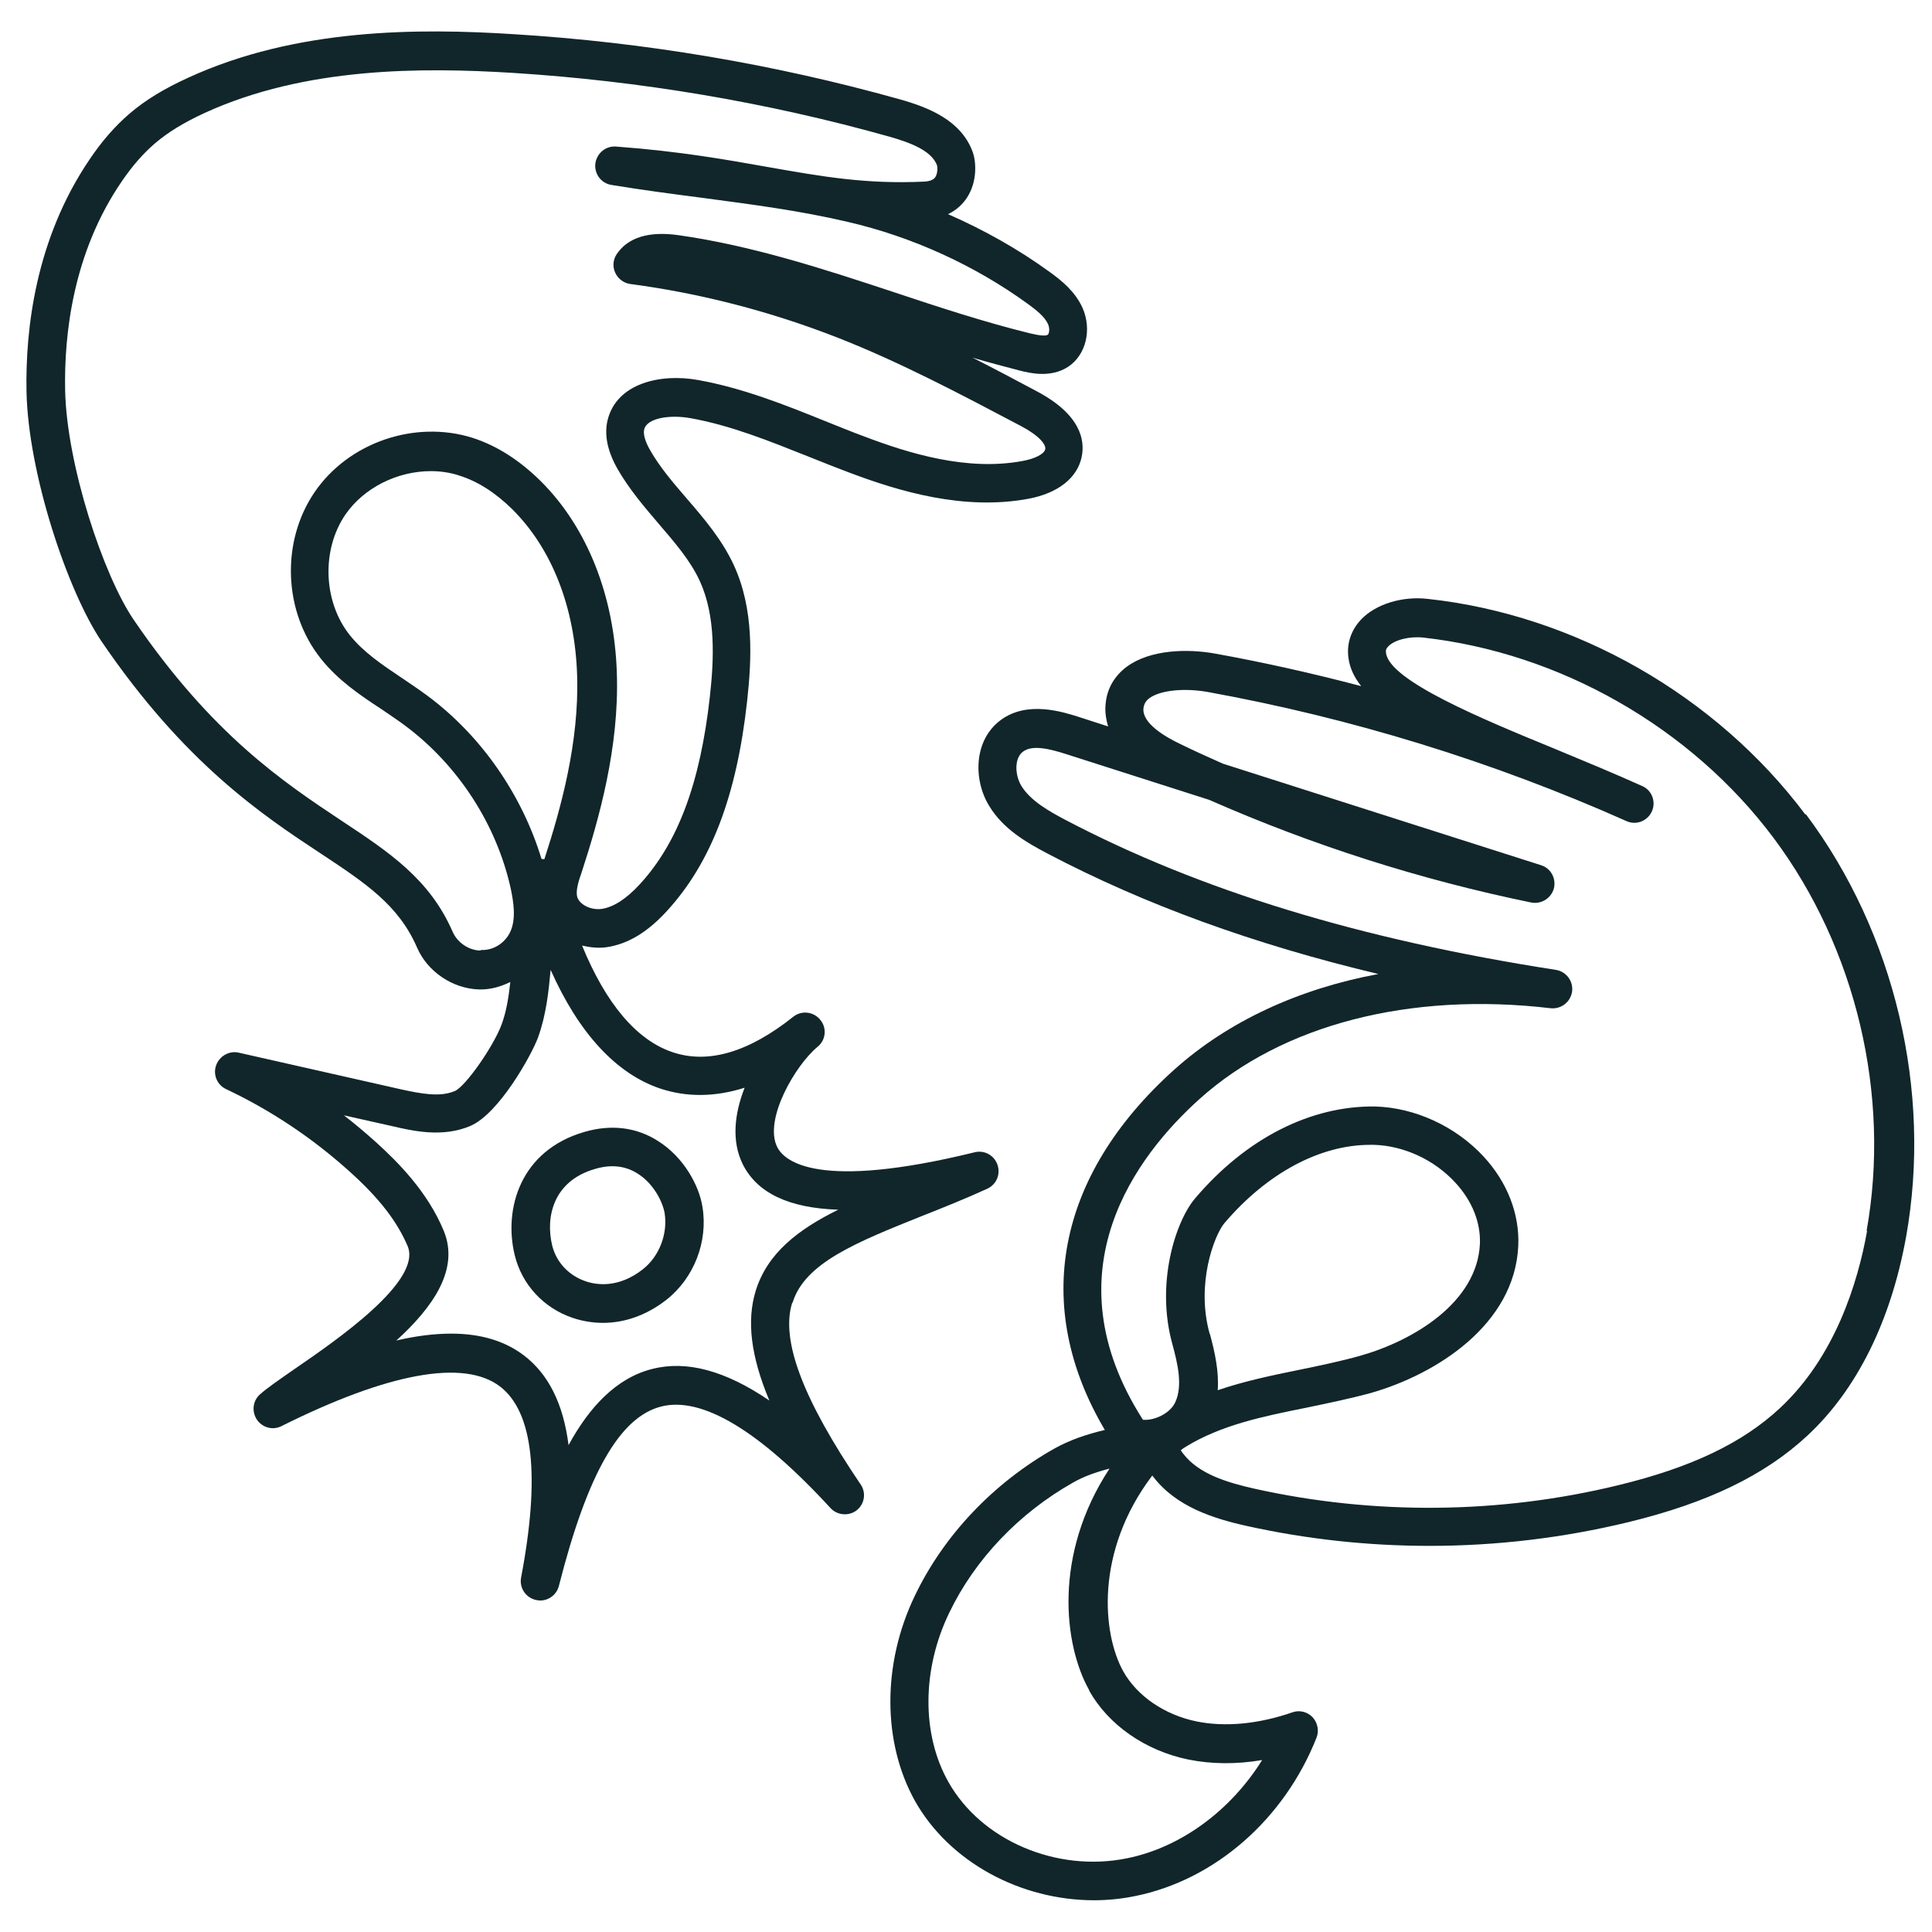
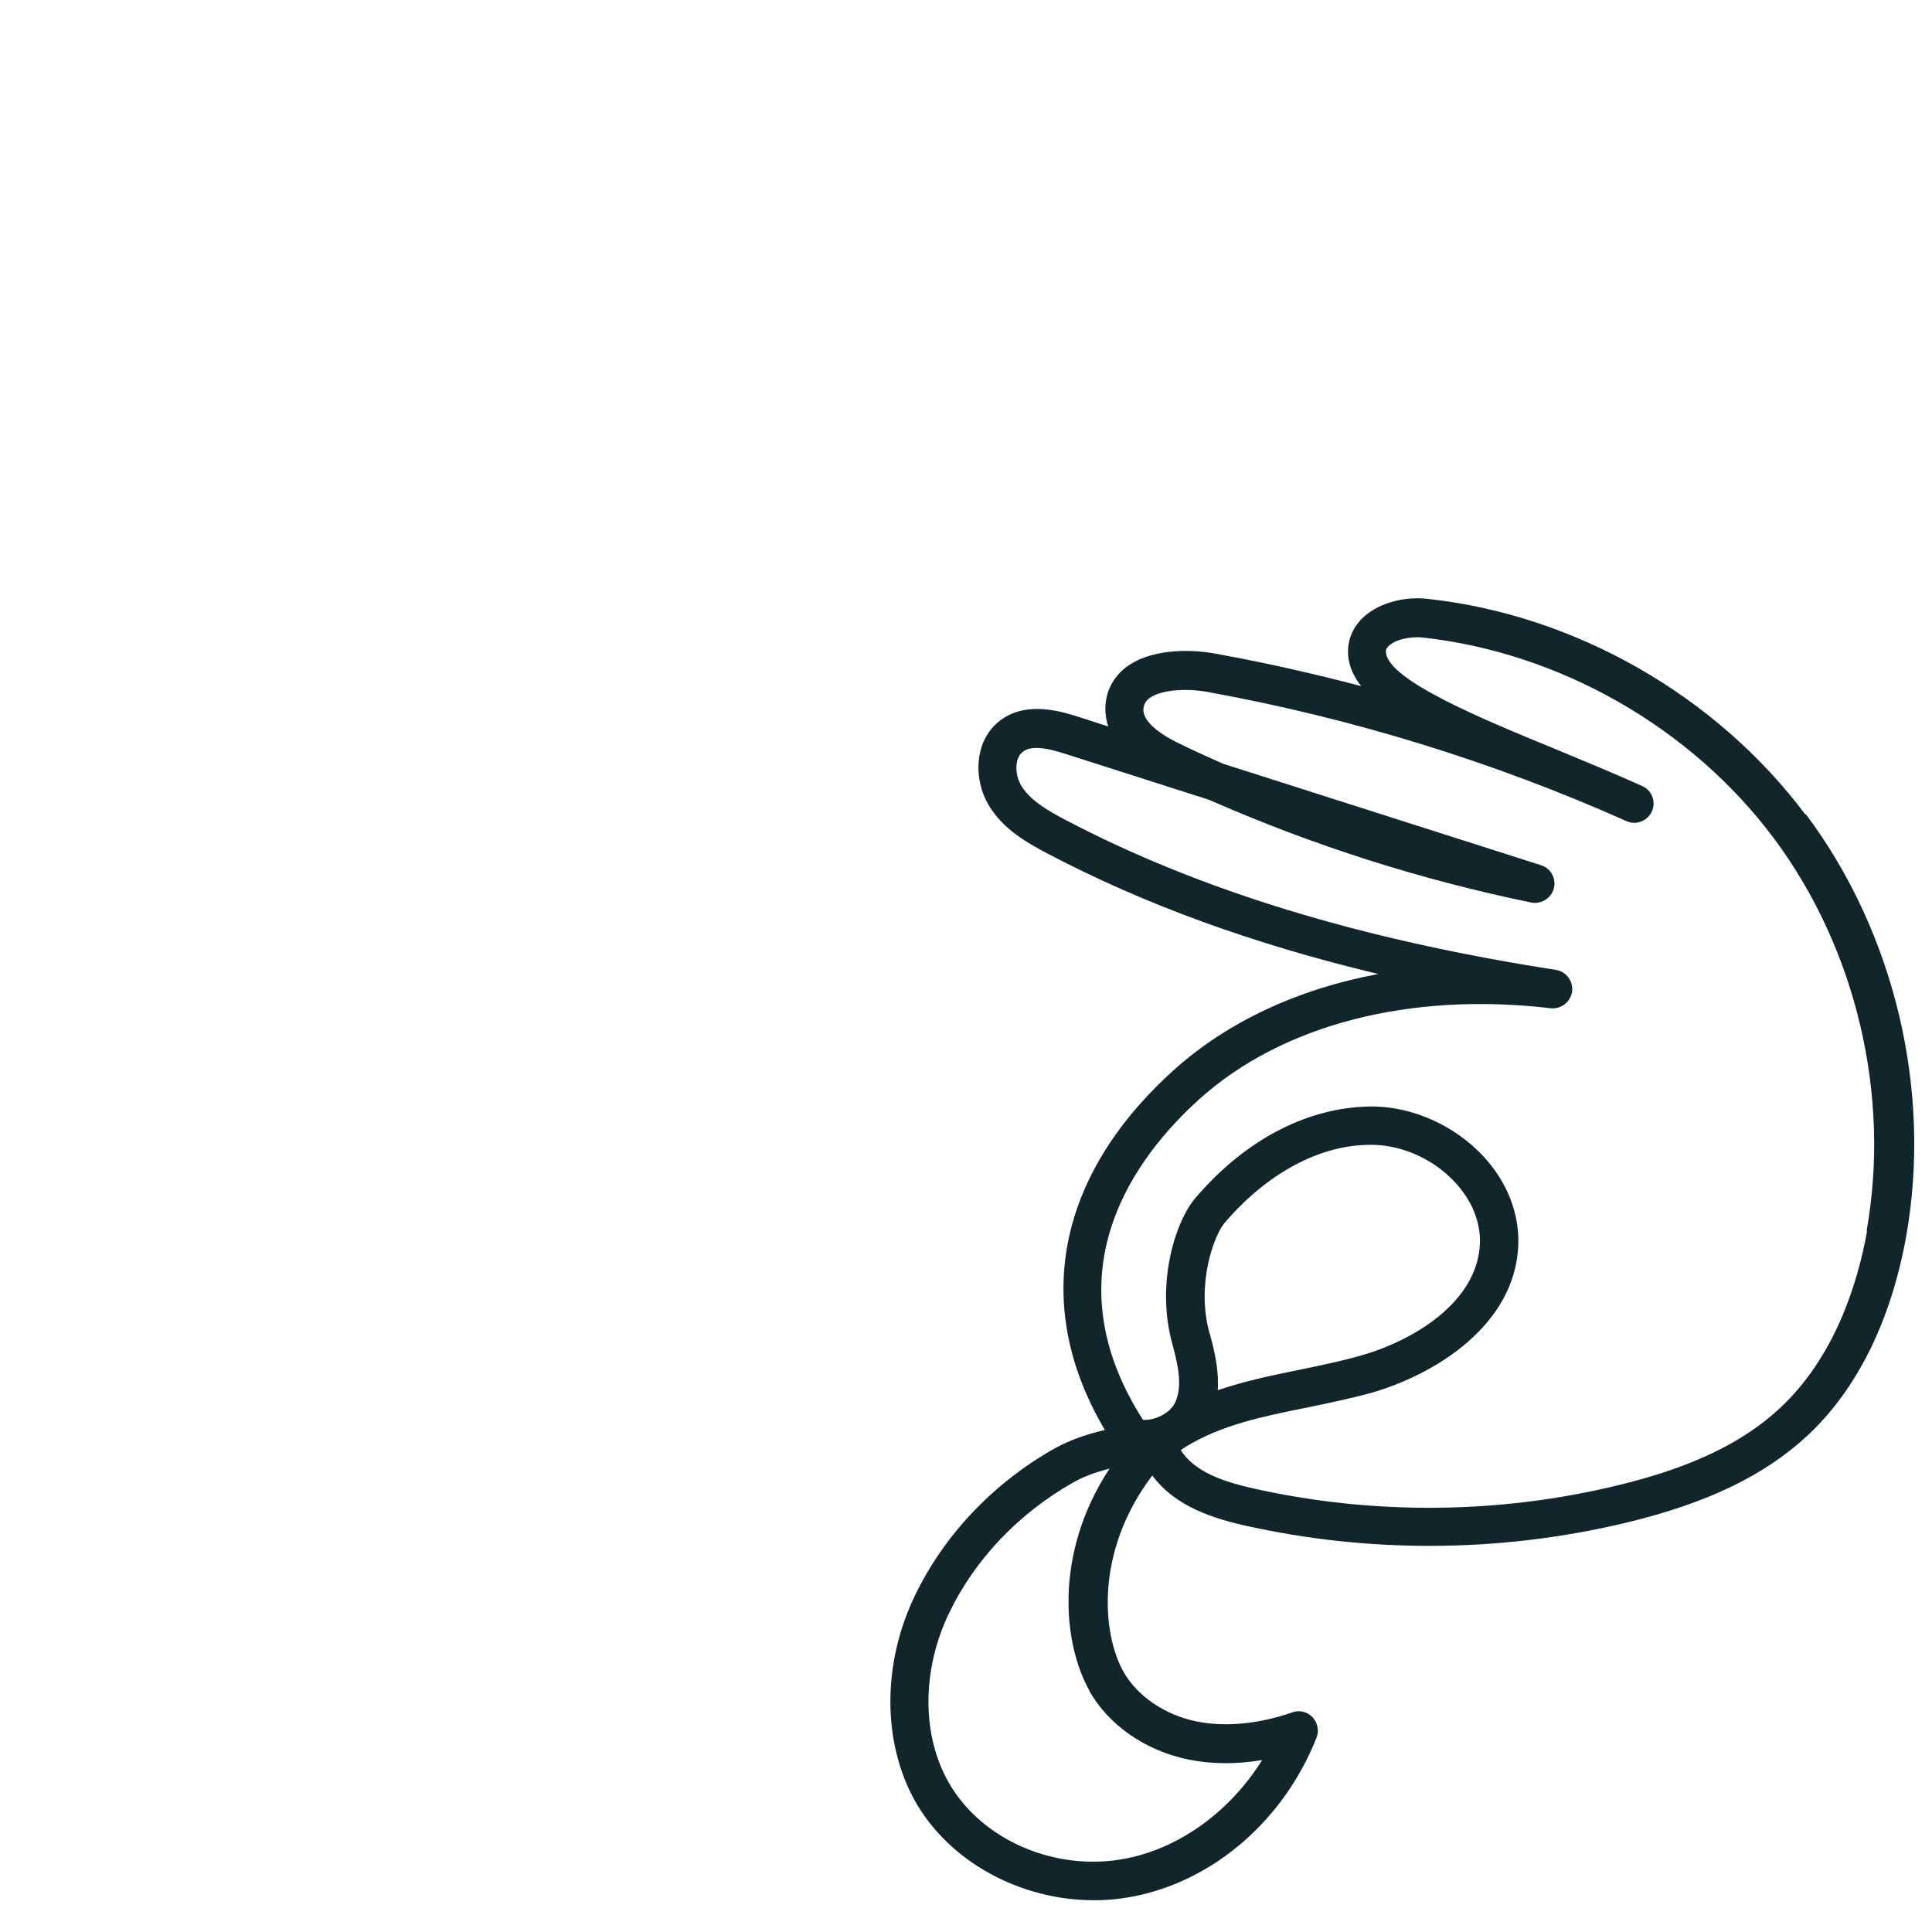
<svg xmlns="http://www.w3.org/2000/svg" id="Layer_1" viewBox="0 0 70 70">
  <defs>
    <style>
      .cls-1 {
        fill: #11262a;
      }
    </style>
  </defs>
-   <path class="cls-1" d="M28.72,47.19c.44-1.43,2.31-2.18,4.68-3.13.76-.3,1.56-.62,2.37-.99.33-.15.49-.52.37-.87-.12-.34-.47-.54-.83-.45-5.67,1.39-6.89.33-7.15-.19-.5-1,.67-2.98,1.46-3.63.3-.24.35-.68.1-.98-.24-.3-.68-.35-.98-.11-1.62,1.29-3.09,1.72-4.38,1.28-1.3-.44-2.41-1.76-3.27-3.86.3.07.6.1.88.06.77-.11,1.49-.54,2.2-1.32,1.59-1.74,2.52-4.15,2.9-7.6.17-1.54.25-3.33-.48-4.92-.43-.93-1.08-1.69-1.71-2.42-.5-.58-.97-1.13-1.32-1.74-.19-.33-.26-.59-.22-.76.1-.42.94-.54,1.67-.41,1.46.26,2.84.82,4.3,1.4.49.2.98.39,1.48.58,1.78.67,4.13,1.38,6.48.94,1.06-.2,1.76-.75,1.92-1.51.13-.62-.04-1.54-1.62-2.38-.77-.41-1.54-.82-2.33-1.22.57.17,1.15.32,1.72.47.36.09,1.11.27,1.74-.14.65-.43.87-1.35.52-2.14-.27-.59-.75-.98-1.18-1.29-1.14-.83-2.39-1.53-3.69-2.1.33-.16.55-.39.68-.59.39-.59.34-1.32.21-1.67-.42-1.14-1.59-1.61-2.67-1.91-4.54-1.27-9.23-2.06-13.94-2.35-3.44-.22-7.89-.23-11.82,1.58-.88.4-1.56.82-2.12,1.3-.51.44-.99.98-1.44,1.65C1.28,8.67.92,11.94.96,14.18c.06,2.98,1.49,7.24,2.72,9.06,3,4.41,5.84,6.3,7.92,7.67,1.65,1.09,2.84,1.88,3.51,3.42.38.88,1.29,1.49,2.25,1.52h.06c.38,0,.74-.11,1.07-.27-.06.54-.14,1.07-.32,1.55-.3.8-1.31,2.24-1.69,2.4-.54.23-1.22.1-1.99-.07l-5.84-1.32c-.34-.08-.7.12-.82.46-.12.34.04.71.36.86,1.63.77,3.14,1.78,4.48,2.99,1.08.97,1.72,1.81,2.1,2.7.53,1.27-2.58,3.41-4.08,4.44-.56.39-1,.69-1.27.93-.26.23-.31.62-.11.92.2.29.58.39.89.23,3.87-1.93,6.6-2.43,7.91-1.44,1.21.92,1.47,3.25.77,6.93-.07.37.17.73.54.81.05.01.1.02.15.02.31,0,.6-.21.68-.53,1.03-4.05,2.2-6.12,3.71-6.5,1.47-.37,3.54.86,6.13,3.68.25.27.67.3.95.08.29-.23.35-.64.14-.94-2.08-3.07-2.9-5.21-2.48-6.57ZM19.73,31.13s-.07,0-.11-.01c-.71-2.33-2.18-4.46-4.13-5.91-.3-.22-.61-.43-.92-.64-.72-.48-1.4-.94-1.89-1.55-.97-1.21-1.04-3.09-.17-4.37.68-.99,1.9-1.58,3.1-1.58.35,0,.7.05,1.03.16.67.21,1.31.62,1.92,1.22,1.44,1.43,2.27,3.56,2.35,6.01.08,2.43-.59,4.84-1.19,6.68ZM17.4,34.44c-.42-.01-.83-.29-1-.68-.83-1.91-2.31-2.89-4.02-4.02-2.09-1.39-4.69-3.11-7.54-7.29-1.1-1.62-2.42-5.6-2.48-8.3-.04-2.03.28-5,2.06-7.59.39-.57.78-1.01,1.2-1.37.47-.4,1.04-.75,1.8-1.1,3.65-1.67,7.87-1.65,11.15-1.45,4.61.29,9.2,1.06,13.65,2.31.74.21,1.53.5,1.73,1.04.02.07.03.3-.07.44-.07.09-.2.14-.4.15-2.11.1-3.73-.19-5.61-.52-1.52-.27-3.24-.58-5.55-.75-.37-.03-.7.24-.75.62-.04.37.21.71.58.77,1.15.19,2.24.33,3.31.47,1.8.24,3.51.46,5.26.87,2.33.54,4.59,1.57,6.52,2.97.3.22.61.46.73.73.08.17.04.36-.01.39-.08.05-.29.03-.63-.05-1.67-.41-3.34-.96-4.96-1.5-2.51-.83-5.11-1.68-7.79-2.06-1.07-.15-1.82.08-2.23.68-.14.2-.16.46-.06.68.1.22.31.38.55.41,2.57.34,5.09,1,7.5,1.94,2.27.89,4.48,2.06,6.64,3.2.67.35.93.68.89.85-.04.17-.37.34-.81.42-2.01.38-4.12-.27-5.73-.88-.49-.18-.97-.38-1.45-.57-1.46-.59-2.97-1.19-4.58-1.48-1.36-.25-2.97.11-3.29,1.47-.12.53,0,1.11.37,1.76.42.73.96,1.36,1.48,1.97.59.69,1.15,1.33,1.5,2.09.58,1.28.51,2.83.36,4.18-.35,3.14-1.16,5.3-2.54,6.8-.49.53-.94.82-1.37.89-.4.06-.83-.16-.9-.45-.05-.22.05-.55.16-.86.64-1.96,1.37-4.55,1.28-7.23-.09-2.8-1.07-5.28-2.76-6.96-.77-.76-1.6-1.29-2.48-1.57-2.08-.65-4.48.17-5.71,1.97-1.23,1.8-1.13,4.34.23,6.04.62.78,1.42,1.32,2.2,1.83.29.2.58.39.86.6,1.9,1.42,3.29,3.55,3.81,5.87.1.47.22,1.14-.03,1.63-.19.37-.59.64-1.04.62ZM27.87,50.74c-1.59-1.08-2.99-1.46-4.24-1.14-1.31.33-2.29,1.4-3.03,2.76-.19-1.5-.73-2.58-1.63-3.26-.69-.52-1.56-.78-2.62-.78-.6,0-1.27.08-1.99.25,1.33-1.21,2.29-2.58,1.72-3.97-.59-1.43-1.68-2.51-2.45-3.21-.38-.34-.77-.67-1.17-.98l1.74.39c.77.18,1.83.42,2.83,0,1.05-.44,2.23-2.58,2.46-3.2.3-.82.39-1.69.46-2.46,1.02,2.29,2.37,3.76,3.97,4.3.96.32,1.99.31,3.06-.03-.36.91-.49,1.92-.07,2.77.52,1.04,1.66,1.59,3.46,1.65-1.46.72-2.57,1.58-2.99,2.94-.33,1.08-.18,2.36.49,3.96Z" />
-   <path class="cls-1" d="M23.84,41.34c-.78-.5-1.7-.61-2.66-.33h0c-2.33.67-2.94,2.79-2.53,4.47.26,1.06,1.04,1.91,2.1,2.27.36.12.73.18,1.1.18.8,0,1.6-.29,2.3-.84,1-.79,1.51-2.11,1.3-3.37-.12-.76-.67-1.79-1.61-2.38ZM23.29,45.99c-.88.69-1.68.57-2.08.43-.61-.21-1.05-.69-1.2-1.28-.25-1.01.01-2.35,1.56-2.79.58-.17,1.09-.11,1.53.17.61.38.92,1.07.98,1.43.12.75-.19,1.57-.79,2.04Z" />
  <path class="cls-1" d="M65.41,29.51c-3.22-4.3-8.33-7.23-13.67-7.81-.94-.11-1.89.19-2.42.74-.37.39-.54.89-.46,1.42.05.35.21.69.46,1-1.75-.46-3.52-.86-5.3-1.18-.99-.18-2.35-.15-3.2.48-.44.33-.71.79-.76,1.33-.03.25,0,.53.09.83l-1.05-.34c-.6-.19-1.87-.6-2.83.1-1,.73-1.01,2.18-.43,3.12.51.84,1.34,1.32,2.14,1.74,3.49,1.83,7.43,3.27,11.96,4.35-2.9.54-5.45,1.72-7.4,3.47-4.28,3.85-5.16,8.57-2.51,13.05-.67.16-1.26.36-1.82.67-2.22,1.25-4.02,3.15-5.07,5.35-1.18,2.46-1.17,5.3.01,7.42,1.25,2.22,3.83,3.6,6.49,3.6.49,0,.99-.05,1.48-.15,2.89-.58,5.41-2.78,6.58-5.74.1-.25.04-.54-.14-.74-.19-.2-.48-.27-.73-.18-1.24.43-2.45.54-3.48.33-1.16-.24-2.15-.92-2.65-1.81-.76-1.36-1.04-4.34,1.05-7.1.01.01.01.03.03.04.83,1.09,2.18,1.52,3.4,1.79,2.17.48,4.39.72,6.62.72,2.42,0,4.85-.29,7.2-.86,2.88-.7,4.94-1.7,6.48-3.13,1.8-1.67,3.03-4.16,3.58-7.2.95-5.29-.41-11.02-3.63-15.32ZM39.46,61.25c.7,1.25,2.04,2.18,3.59,2.5.84.17,1.74.18,2.68.02-1.14,1.83-2.95,3.17-4.9,3.56-2.55.52-5.28-.65-6.47-2.77-.97-1.72-.96-4.07.03-6.12.93-1.94,2.53-3.62,4.5-4.73.39-.22.81-.37,1.31-.5-2.05,3.12-1.66,6.4-.73,8.04ZM67.65,44.59c-.34,1.91-1.17,4.57-3.15,6.42-1.36,1.27-3.22,2.16-5.86,2.8-4.3,1.05-8.86,1.09-13.18.13-1.02-.23-2.03-.54-2.59-1.27-.05-.06-.07-.11-.09-.12.03-.03.08-.07.18-.13,1.29-.79,2.79-1.1,4.39-1.42.76-.16,1.55-.32,2.32-.53,2.38-.68,5.21-2.48,5.34-5.33.05-1.15-.39-2.3-1.26-3.24-1.01-1.09-2.48-1.77-3.93-1.81-2.33-.03-4.67,1.15-6.52,3.33-.7.82-1.44,3.07-.82,5.29.19.7.38,1.5.1,2.1-.19.41-.77.67-1.17.63-3.45-5.39-.21-9.59,2.05-11.62,3-2.7,7.63-3.89,12.72-3.29.38.04.72-.22.78-.6.05-.38-.21-.73-.59-.79-7.09-1.1-12.9-2.88-17.76-5.43-.63-.33-1.27-.7-1.6-1.23-.24-.39-.27-1.01.06-1.25.34-.25.96-.1,1.58.1l5.16,1.65c3.75,1.65,7.67,2.9,11.67,3.72.36.07.72-.15.82-.51.09-.36-.11-.73-.46-.84l-11.53-3.68c-.52-.23-1.03-.46-1.54-.71-.53-.25-1.4-.75-1.34-1.3.02-.15.08-.26.21-.36.39-.29,1.25-.38,2.11-.23,5.23.95,10.33,2.52,15.18,4.68.35.16.76,0,.92-.35.16-.35,0-.77-.35-.92-1.02-.46-2.11-.91-3.17-1.35-2.66-1.09-5.96-2.46-6.11-3.46-.02-.1,0-.17.08-.25.23-.24.77-.37,1.26-.32,4.96.55,9.71,3.26,12.7,7.26,2.99,4,4.25,9.32,3.37,14.24ZM43.83,48.33c-.51-1.81.17-3.58.53-4.01,1.54-1.81,3.46-2.84,5.28-2.84.05,0,.09,0,.14,0,1.08.03,2.19.54,2.95,1.37.61.66.92,1.44.89,2.22-.1,2.11-2.39,3.5-4.33,4.05-.71.2-1.48.36-2.21.51-.99.2-1.99.41-2.96.74.05-.67-.1-1.36-.28-2.03Z" />
</svg>